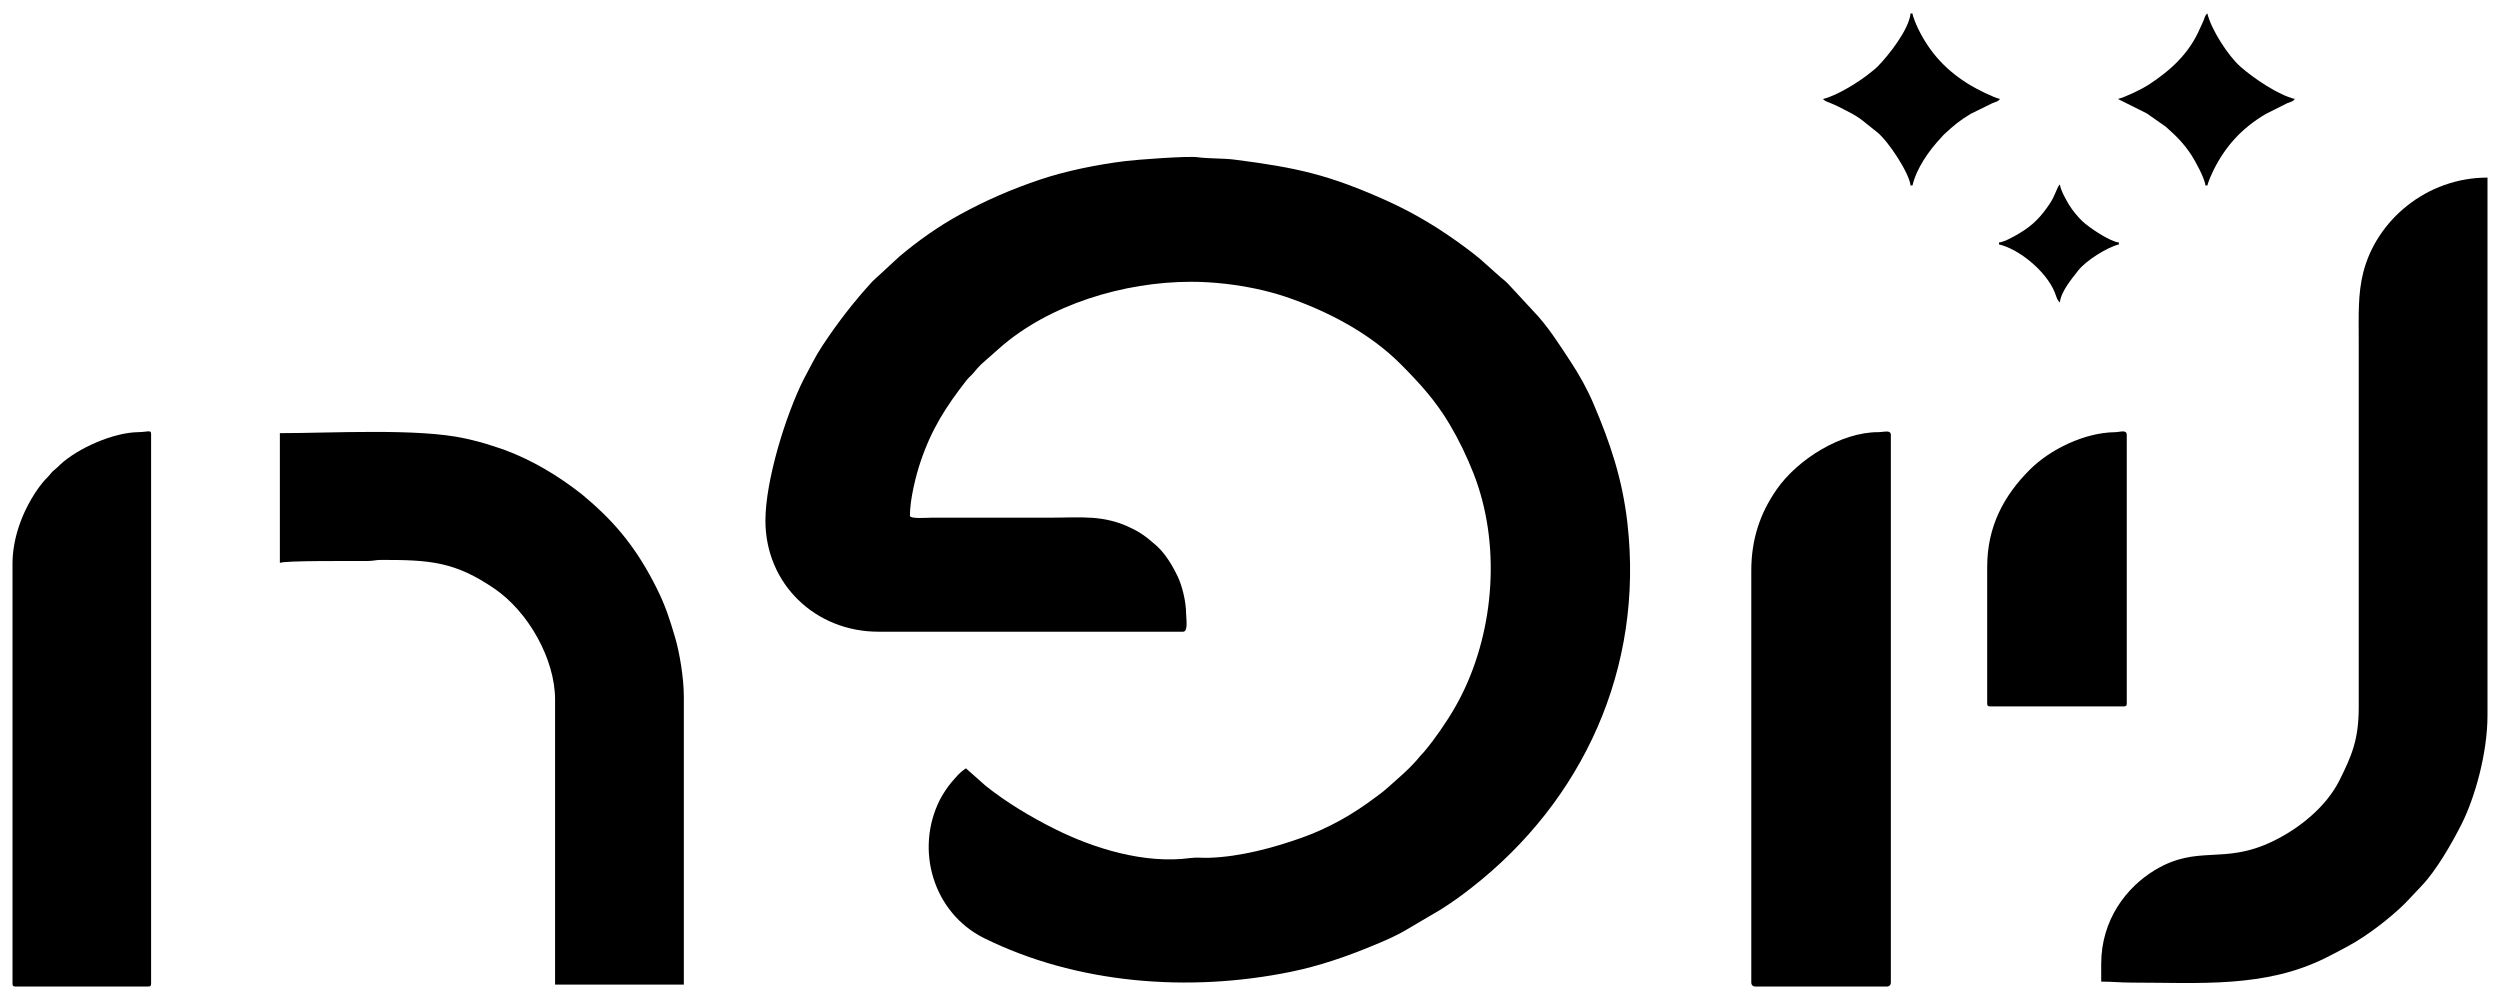
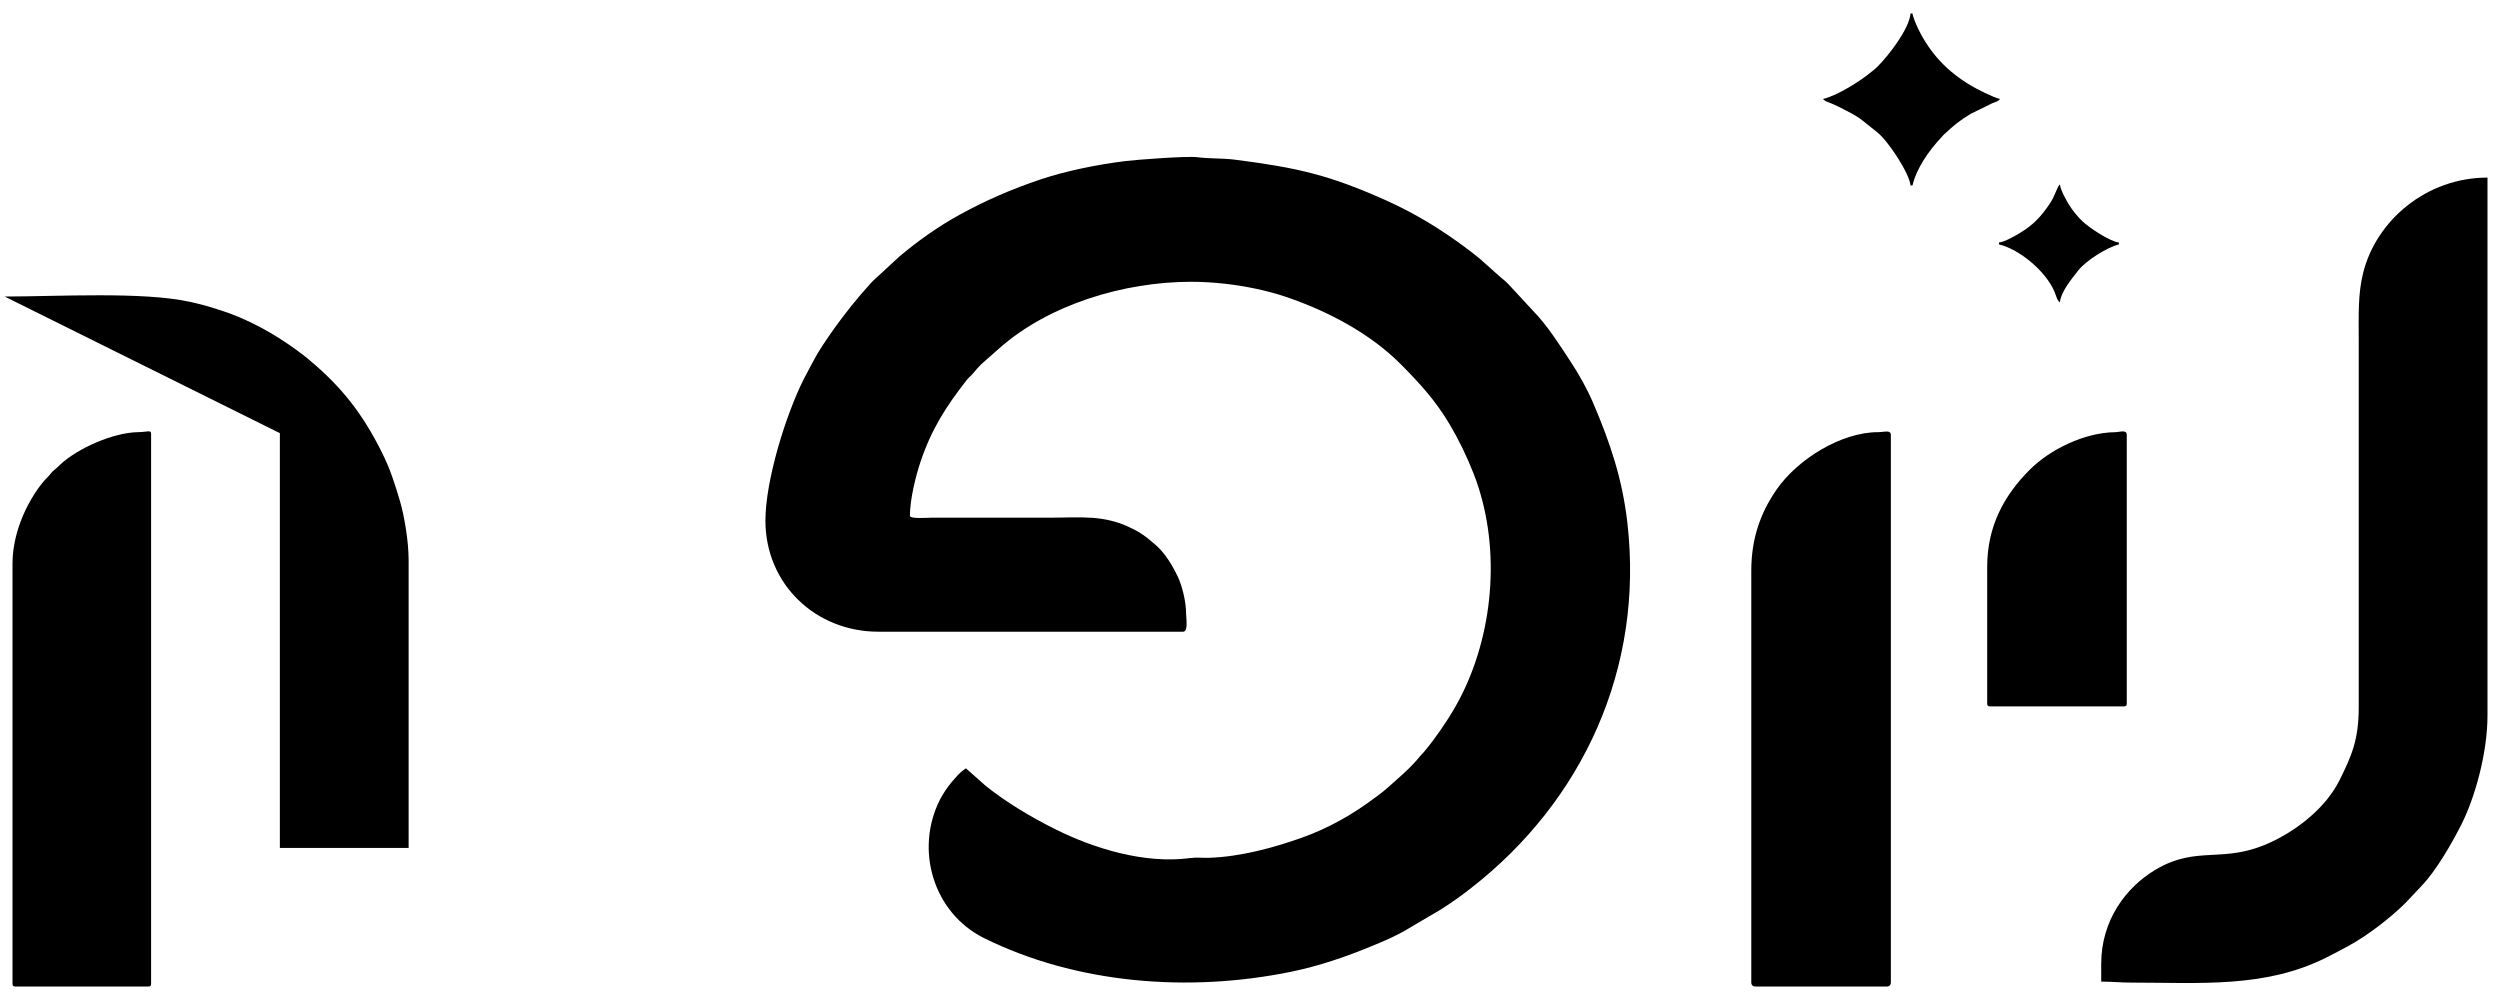
<svg xmlns="http://www.w3.org/2000/svg" xml:space="preserve" width="35.278mm" height="14.111mm" version="1.1" style="shape-rendering:geometricPrecision; text-rendering:geometricPrecision; image-rendering:optimizeQuality; fill-rule:evenodd; clip-rule:evenodd" viewBox="0 0 3527.76 1411.1">
  <defs>
    <style type="text/css">
   
    .fil0 {fill:black}
   
  </style>
  </defs>
  <g id="Layer_x0020_1">
    <g id="_2856595811008">
      <path class="fil0" d="M1080.08 734.68c0,89.08 70.12,156.73 159.51,156.73l429.97 0c7.36,0 4.16,-19.48 4.16,-24.97 0,-18.05 -5.91,-40.66 -11.99,-53.19 -8.49,-17.48 -19.12,-35.19 -34.57,-47.26 -3.8,-2.97 -5.22,-4.64 -9.1,-7.55 -7.28,-5.45 -12.25,-8.49 -20.62,-12.67 -39.85,-19.88 -72.08,-15.25 -116.51,-15.25l-166.44 0c-5.77,0 -30.52,2.08 -30.52,-2.78 0,-23.28 8.53,-56.91 14.74,-75.42 15.75,-46.97 36,-78.19 64.91,-115.4 3.68,-4.74 7.2,-7.07 10.72,-11.47 4.06,-5.09 5.95,-7.03 10.53,-11.66l24.29 -21.48c70.67,-63.01 177.63,-94.67 271.5,-94.67 32.9,0 64.87,4.16 92.59,10.04 12.77,2.71 28,6.76 40.39,10.93 58.38,19.64 119.16,51.28 162.8,95.19 27.29,27.45 49.08,51.23 69.08,84.87 13.06,21.96 24.11,44.91 33.62,69.02 38.77,98.3 30.14,219.39 -16.57,312.97 -11.53,23.08 -25.93,44.94 -41.3,65.5 -4.15,5.56 -7.5,9.49 -11.69,14.67 -2.15,2.66 -3.81,3.86 -5.95,6.53 -13.92,17.28 -31.73,31.82 -47.98,46.33 -5,4.46 -9.34,7.41 -14.83,11.53 -31.65,23.79 -65.36,43.2 -103.95,56.94 -39.26,13.99 -86.79,26.98 -131.2,28.31 -8.61,0.25 -17.54,-0.82 -26.02,0.33 -64.57,8.75 -136.37,-13.54 -191.32,-41.06 -34.75,-17.4 -67.09,-36.79 -97.38,-60.75l-27.92 -24.79c-10.1,6.77 -12.56,11.02 -20.45,19.77 -4.76,5.28 -12.65,17.34 -16.09,24.13 -36.25,71.42 -9.03,160.4 61.97,195.6 129.5,64.21 287.99,77.43 433.58,47.52 40.61,-8.35 78.45,-21.64 113.63,-36.16 16.65,-6.88 34.24,-14.14 49.86,-23.65l47.16 -27.75c15.73,-9.83 29.36,-19.73 43.85,-31.04 156.75,-122.37 243.52,-309.19 219.84,-515.05 -7.13,-61.93 -24.08,-112.25 -48.03,-168.35 -8.73,-20.44 -19.68,-40.07 -31.74,-58.41 -16.4,-24.95 -32.74,-51.13 -53.63,-72.59l-35.35 -38.16c-3.99,-4.04 -5.43,-4.85 -9.65,-8.38l-28.58 -25.52c-6.69,-5.65 -13.28,-10.72 -20.18,-15.89 -35.52,-26.56 -72.99,-49.52 -113.91,-67.78 -80.95,-36.11 -124.99,-45.87 -213.22,-57.24 -15.88,-2.05 -36.6,-1.26 -52.1,-3.39 -14.31,-1.96 -85.54,3.4 -102.01,5.43 -40.99,5.03 -84.99,14.26 -119.72,25.91 -40.13,13.46 -76.4,29.17 -113.07,49.21 -30.36,16.58 -59.67,37.25 -86.06,59.57l-37.53 34.6c-26.36,28.5 -49.65,58.82 -71.07,91.21 -4.83,7.31 -9.75,15.62 -13.86,23.59l-12.49 23.57c-25.72,51.26 -54.1,143.47 -54.1,199.73z" />
      <path class="fil0" d="M2965.03 1360.22l0 24.97c16.01,0 26.84,1.38 43,1.38 95.15,0 187.78,8.11 274.18,-35.12 11.11,-5.56 20.67,-10.63 30.96,-16.2 27.55,-14.89 60.36,-40.24 81.49,-61.37l22.89 -24.27c20.64,-21.66 42.77,-60.44 56.06,-86.81 18.36,-36.43 36.52,-99.37 36.52,-153.49l0 -758.7c-86.15,0 -156.76,60.36 -175.34,133.97 -7.7,30.49 -6.36,60.35 -6.36,97.66l0 515.97c0.03,46.44 -10.64,69.53 -26.8,102.19 -18.73,37.85 -56.73,68.6 -94.77,86.92 -69.99,33.7 -105.15,3.72 -166.15,40.53 -39.63,23.91 -75.68,69.67 -75.68,132.37z" />
-       <path class="fil0" d="M394.9 611.23l0 183.09c7.33,-3.52 102.94,-2.45 124.88,-2.72 7.88,-0.1 9.6,-1.48 17.93,-1.49 69.27,-0.1 104.45,2.44 160.39,40.83 47.66,32.7 85.16,99.33 85.16,156.17l0 402.24 181.7 0 0 -406.4c0,-26.63 -6.19,-62.76 -12.31,-83.39 -7.89,-26.57 -13.66,-44.84 -26.06,-69.64 -26.55,-53.05 -55.77,-90.49 -99.9,-127.57 -2.97,-2.5 -3.45,-3.14 -6.76,-5.72 -32.46,-25.37 -68.63,-47.15 -107.6,-61.62 -6.04,-2.24 -11.52,-3.87 -17.66,-5.92 -12.33,-4.12 -23.83,-7.14 -38.21,-10.34 -66.22,-14.73 -187.89,-7.52 -261.56,-7.52z" />
+       <path class="fil0" d="M394.9 611.23l0 183.09l0 402.24 181.7 0 0 -406.4c0,-26.63 -6.19,-62.76 -12.31,-83.39 -7.89,-26.57 -13.66,-44.84 -26.06,-69.64 -26.55,-53.05 -55.77,-90.49 -99.9,-127.57 -2.97,-2.5 -3.45,-3.14 -6.76,-5.72 -32.46,-25.37 -68.63,-47.15 -107.6,-61.62 -6.04,-2.24 -11.52,-3.87 -17.66,-5.92 -12.33,-4.12 -23.83,-7.14 -38.21,-10.34 -66.22,-14.73 -187.89,-7.52 -261.56,-7.52z" />
      <path class="fil0" d="M2471.26 805.41l0 581.16c0,3.25 2.3,5.55 5.55,5.55l185.86 0c3.24,0 5.54,-2.3 5.54,-5.55l0 -772.56c0,-7.95 -9.29,-4.18 -18.04,-4.18 -51.87,-0.01 -113.43,37.88 -143.42,81.28 -22.95,33.23 -35.49,69.55 -35.49,114.3z" />
      <path class="fil0" d="M17.63 795.71l0 592.25 0 0.15c0.03,3.03 0.98,3.98 4.01,4.01l0.15 0 187.25 0 0.15 0c3.07,-0.03 4.01,-1.01 4.01,-4.16l0 -775.34c0,-4.45 -2.14,-4.13 -6.19,-3.74 -4.24,0.42 -6.55,0.89 -11.86,0.94 -34.74,0.32 -85.41,22.52 -110.61,46.13 -2.71,2.54 -3.3,3.58 -6.48,6.01 -6.29,4.81 -6.21,6.81 -11.53,12.04 -4.1,4.04 -8.25,9.07 -11.46,13.51 -20.81,28.82 -37.44,68.23 -37.44,108.2z" />
      <path class="fil0" d="M2804.14 799.87l0 192.79c0,3.2 0.97,4.16 4.16,4.16l188.63 0c3.2,0 4.17,-0.96 4.17,-4.16l0 -378.65c0,-8.38 -9.17,-4.24 -16.62,-4.14 -43.07,0.57 -91.46,24.11 -120.35,53.03 -36.8,36.83 -59.99,80.41 -59.99,136.97z" />
      <path class="fil0" d="M2572.51 139.65c2.21,3.02 5.93,3.9 9.74,5.52 3.88,1.65 6.57,2.61 10.62,4.64 36.07,18.05 28.87,15.79 55.34,36.2 16.22,12.5 46.34,58.86 47.74,75.7l2.78 0c5.63,-24.18 23.11,-49.04 39.86,-66.93 1.35,-1.44 2.17,-2.51 3.27,-3.67 0.2,-0.21 0.49,-0.5 0.69,-0.7l1.43 -1.35c13.57,-12.55 20.73,-18.59 36.83,-28.35l30.66 -15.11c5,-1.93 7.91,-2.14 10.7,-5.95 -9.99,-2.33 -32.79,-14 -41.69,-19.33 -32.6,-19.54 -56.54,-44.65 -73.45,-79.12 -2,-4.09 -7.9,-17.35 -8.3,-22.22l-2.78 0c-1.82,21.94 -30.45,58.84 -46.79,75.27 -3.48,3.5 -4.66,3.97 -8.26,6.99 -15.87,13.35 -48.49,33.78 -68.39,38.41z" />
-       <path class="fil0" d="M2988.61 139.65l40.68 20.35 26.93 18.84c14.43,12.93 24.93,22.92 36.17,40.12 5.07,7.77 18.82,32.54 19.67,42.75l2.77 0c1.26,-5.42 6.15,-16.51 8.77,-21.75 17.13,-34.27 40.09,-59.18 73.5,-79.07l30.48 -15.29c4.99,-1.93 7.9,-2.14 10.69,-5.95 -22.78,-5.31 -57.71,-28.81 -76.62,-45.43 -17.85,-15.7 -41.7,-53.25 -46.82,-75.24 -3.27,2.4 -3.81,5.97 -5.34,9.92 -1.74,4.49 -2.91,6.17 -4.76,10.5 -15.48,36.28 -41.87,60.06 -73.38,80.57 -8.26,5.38 -32.49,17.29 -42.74,19.68z" />
      <path class="fil0" d="M2820.78 342.15l0 2.78c29.06,6.77 66.43,38.06 78.51,67.13 2.41,5.82 3.29,11.63 7.49,14.7 1.28,-15.45 17.68,-34.54 25.76,-44.98 11.08,-14.31 41.65,-33.17 57.46,-36.85l0 -2.78c-12.11,-1 -41.96,-20.81 -51.7,-30.13 -6.3,-6.04 -13.98,-15.32 -18.62,-22.99 -3.69,-6.08 -12.27,-21.06 -12.9,-28.71 -4.1,3 -6.03,14.71 -14.42,27.2 -11.92,17.74 -23.16,29.99 -42,41.21 -6.44,3.84 -21.55,12.76 -29.58,13.42z" />
    </g>
  </g>
</svg>